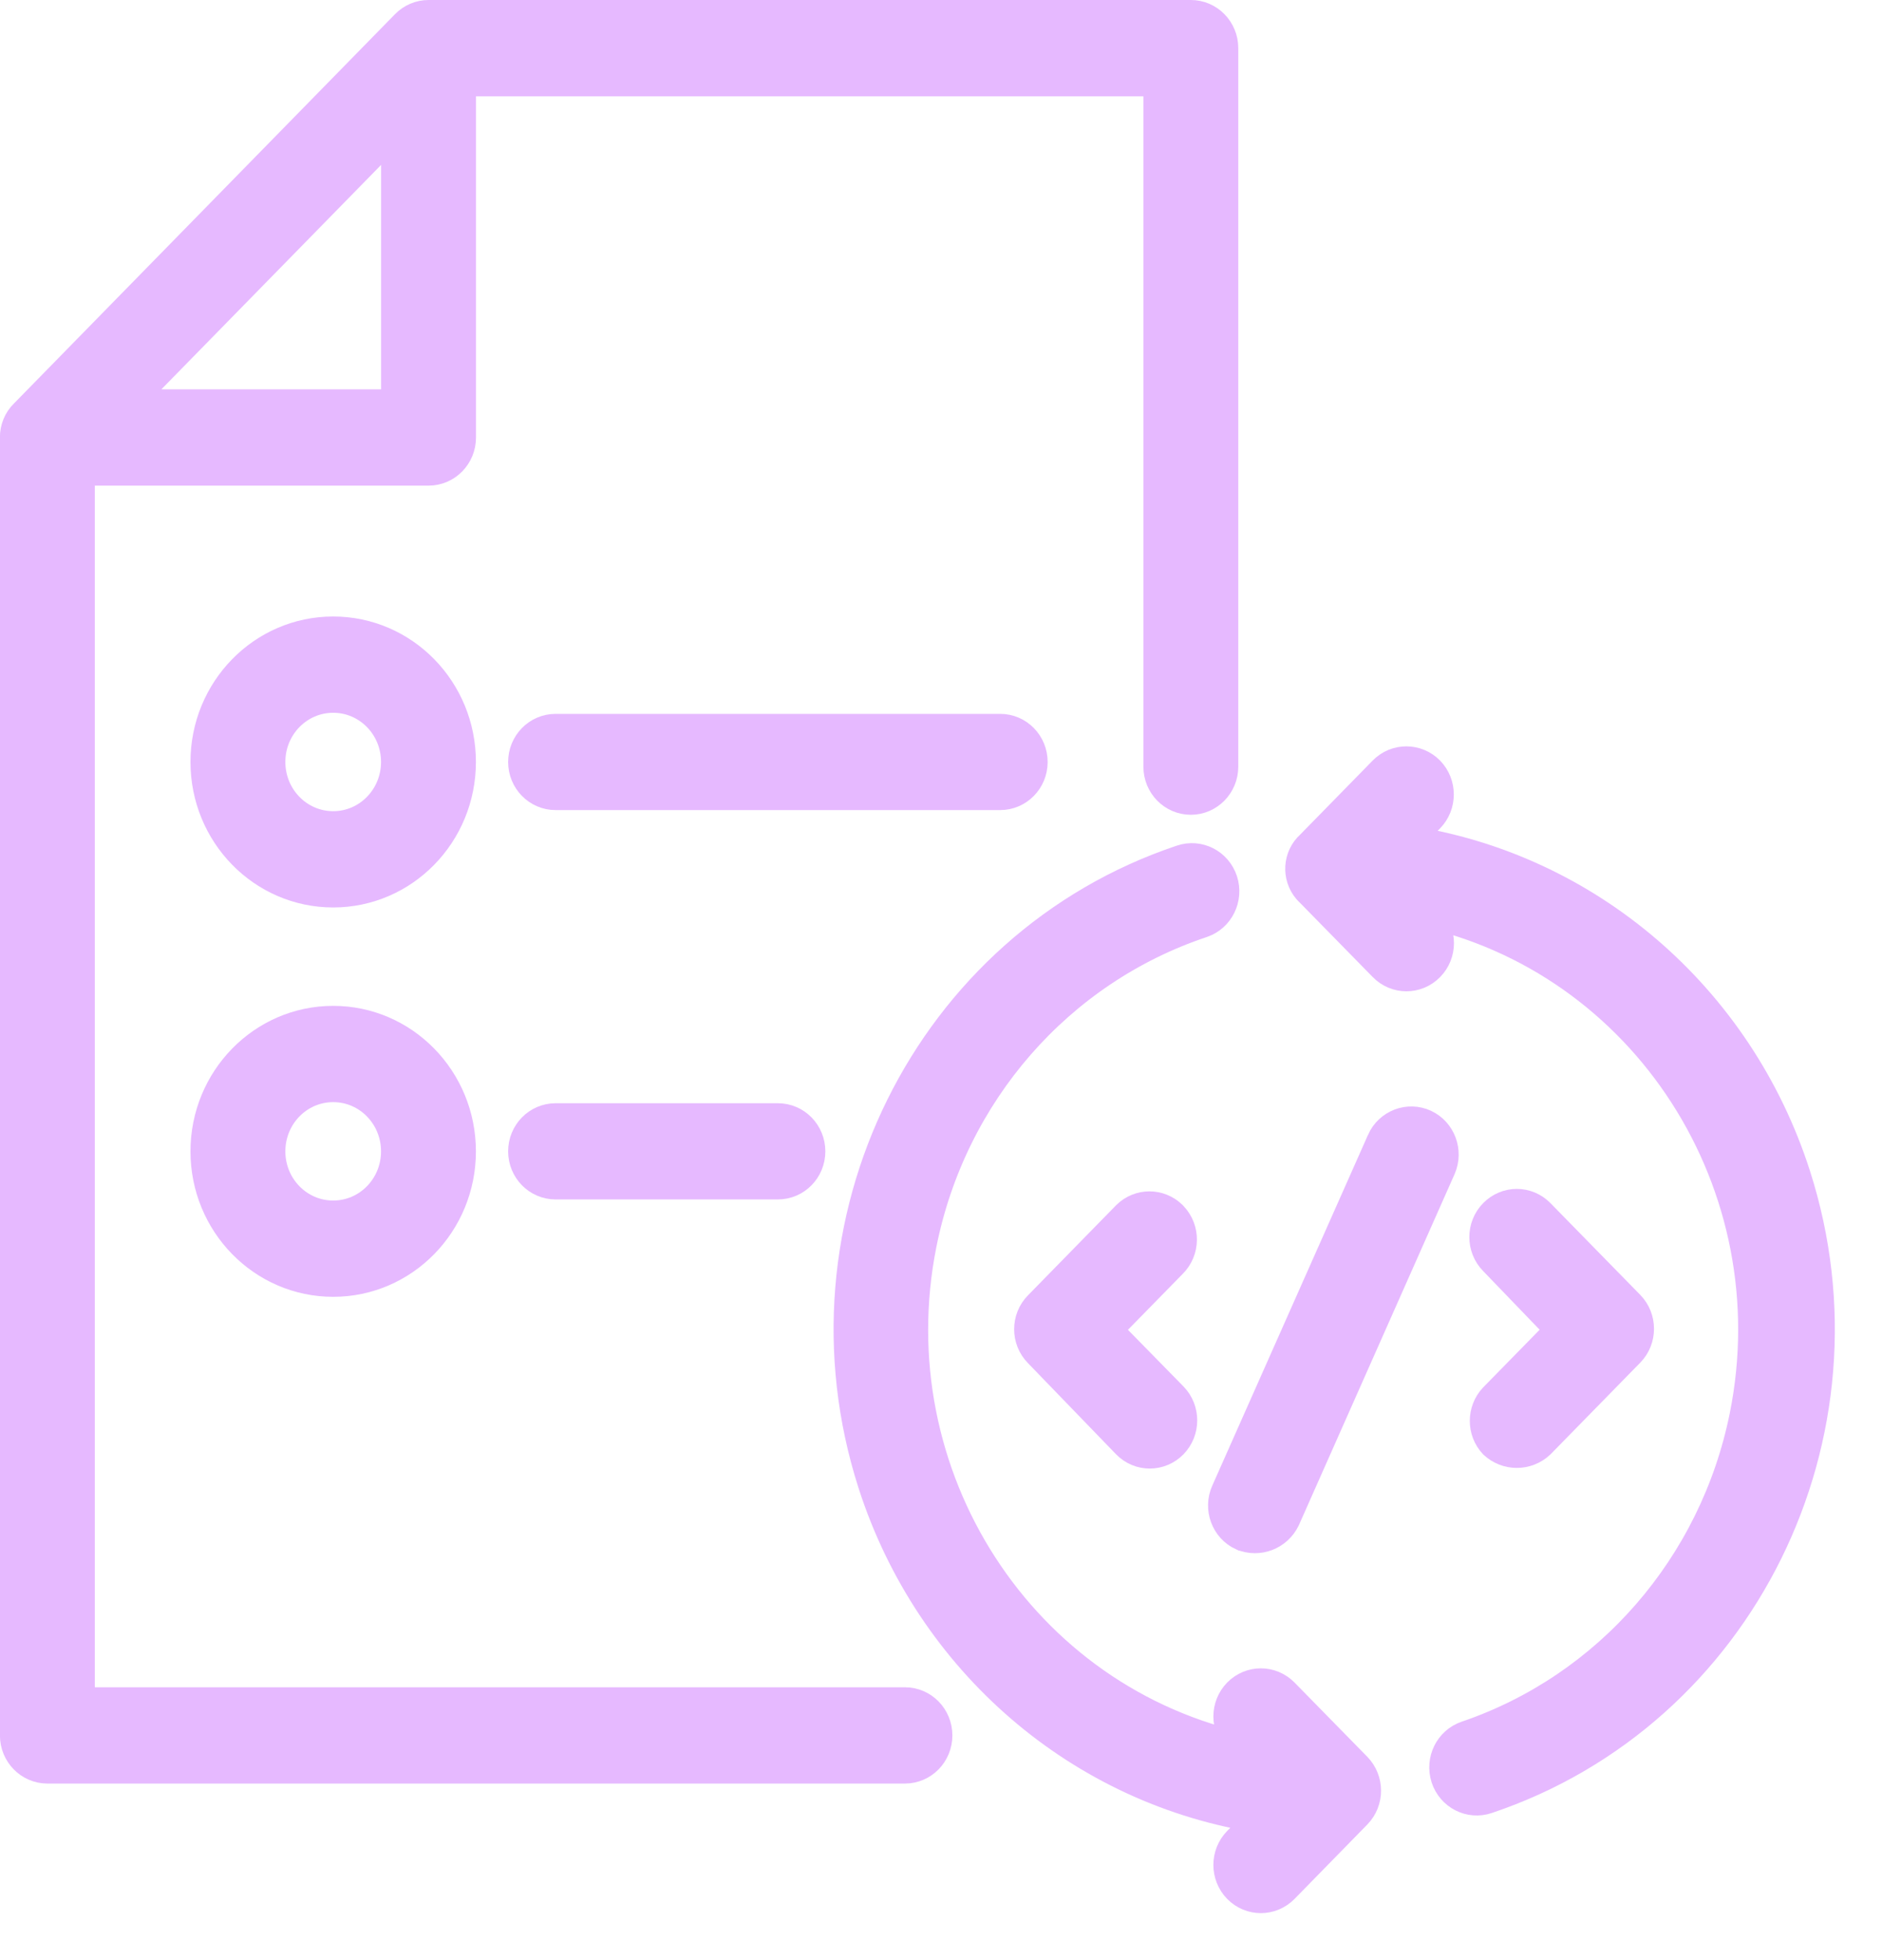
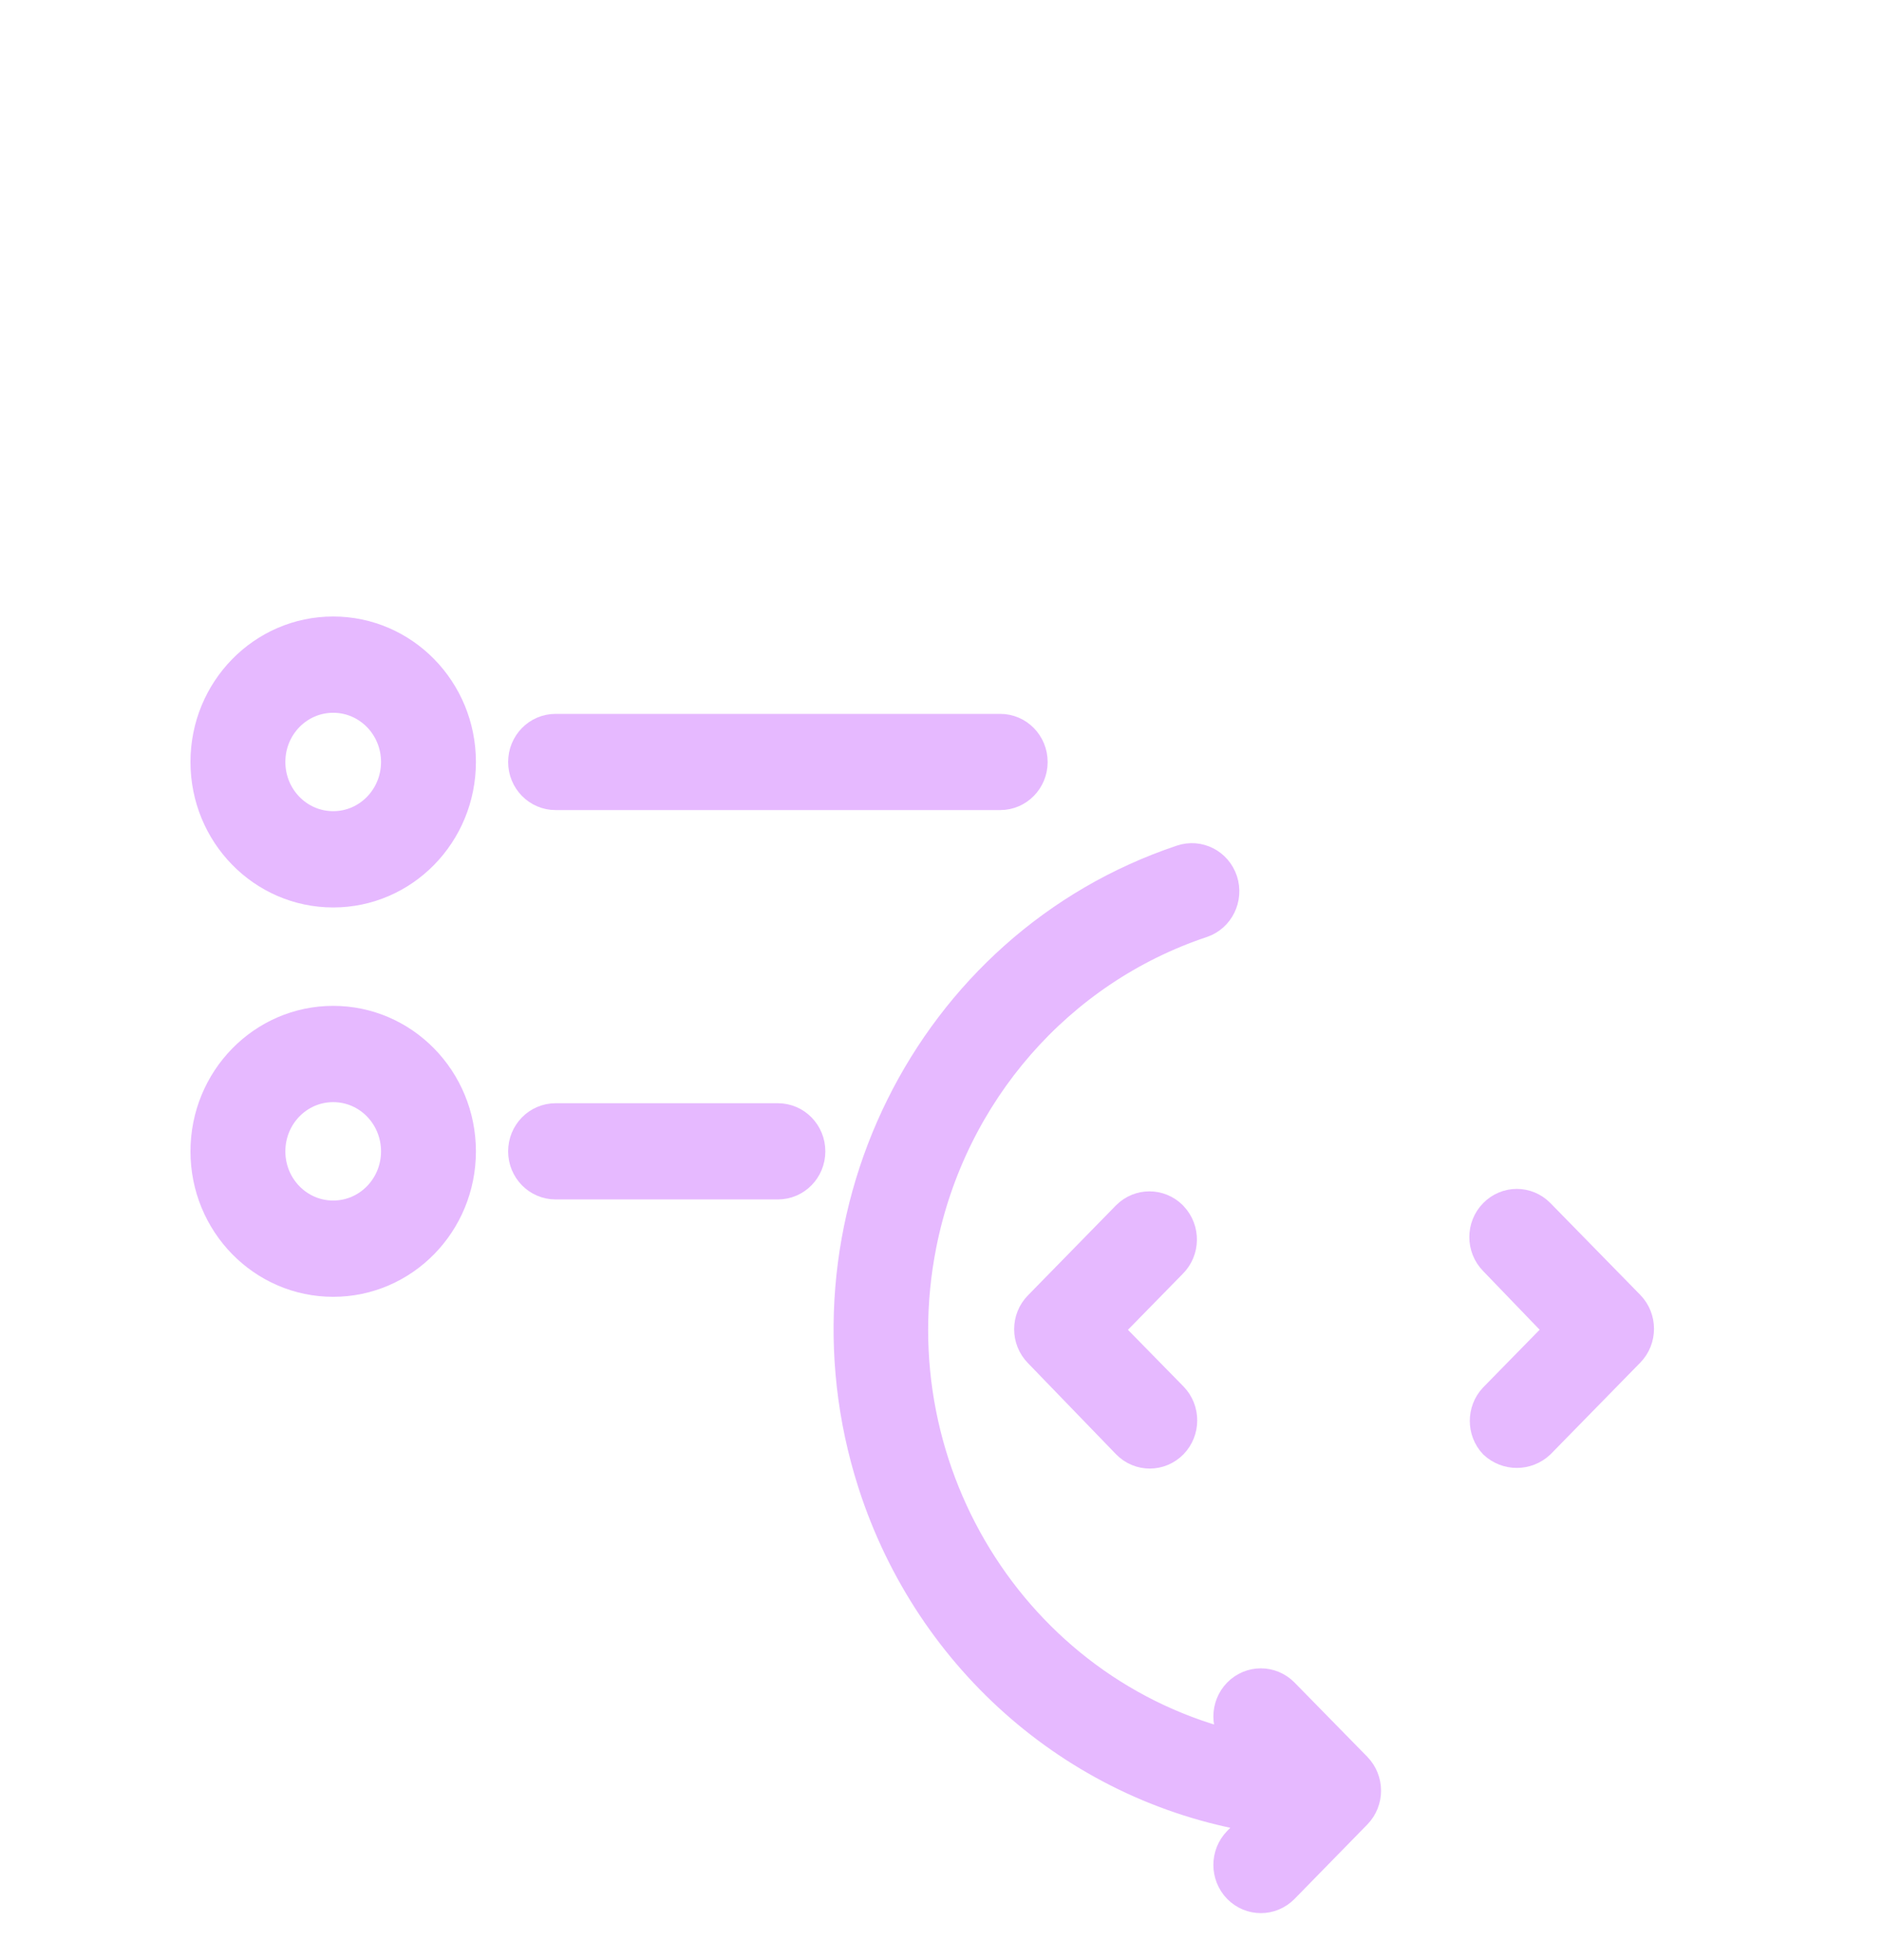
<svg xmlns="http://www.w3.org/2000/svg" width="24" height="25" viewBox="0 0 24 25" fill="none">
-   <path d="M17.917 10.736L18.221 10.426C18.379 10.264 18.379 10.002 18.221 9.84C18.062 9.679 17.806 9.679 17.648 9.84L16.72 10.788C16.561 10.929 16.546 11.176 16.684 11.337C16.695 11.35 16.707 11.362 16.72 11.374L17.648 12.321C17.806 12.484 18.063 12.484 18.222 12.322C18.381 12.161 18.381 11.898 18.223 11.736L18.097 11.608C20.991 12.219 22.852 15.111 22.254 18.068C21.867 19.977 20.515 21.532 18.705 22.148C18.492 22.22 18.377 22.454 18.447 22.672C18.518 22.889 18.747 23.006 18.96 22.934C22.192 21.849 23.951 18.292 22.889 14.989C22.16 12.722 20.238 11.071 17.927 10.726L17.917 10.736Z" fill="#E6B9FF" stroke="#E6B9FF" stroke-width="0.4" />
  <path d="M16.366 21.6C16.207 21.438 15.951 21.438 15.792 21.6C15.634 21.762 15.634 22.024 15.792 22.186L15.918 22.314C13.022 21.71 11.155 18.822 11.745 15.864C12.13 13.938 13.498 12.371 15.327 11.761C15.539 11.689 15.654 11.455 15.584 11.237C15.513 11.02 15.284 10.903 15.071 10.975C11.839 12.058 10.078 15.615 11.139 18.918C11.867 21.185 13.786 22.836 16.096 23.183L15.792 23.493C15.634 23.655 15.634 23.917 15.792 24.079C15.951 24.241 16.207 24.241 16.366 24.079L17.293 23.131C17.451 22.97 17.451 22.708 17.293 22.546L16.366 21.6Z" fill="#E6B9FF" stroke="#E6B9FF" stroke-width="0.4" />
-   <path d="M11.54 21.72H1.009V5.994H5.465C5.689 5.994 5.87 5.809 5.87 5.58V1.028H14.781V9.778C14.781 10.007 14.962 10.192 15.186 10.192C15.409 10.192 15.591 10.007 15.591 9.778V0.614C15.591 0.385 15.409 0.2 15.186 0.2H5.465C5.357 0.2 5.255 0.244 5.179 0.322L0.319 5.288C0.241 5.364 0.198 5.47 0.199 5.58V22.134C0.199 22.363 0.381 22.548 0.604 22.548H11.54C11.764 22.548 11.945 22.363 11.945 22.134C11.945 21.905 11.764 21.72 11.54 21.72ZM5.06 1.613V5.166H1.582L5.06 1.613Z" fill="#E6B9FF" stroke="#E6B9FF" stroke-width="0.4" />
  <path d="M4.249 8.063C3.354 8.063 2.629 8.804 2.629 9.718C2.629 10.633 3.354 11.374 4.249 11.374C5.144 11.374 5.869 10.633 5.869 9.718C5.869 8.804 5.144 8.063 4.249 8.063ZM4.249 10.546C3.801 10.546 3.439 10.176 3.439 9.718C3.439 9.261 3.801 8.891 4.249 8.891C4.697 8.891 5.059 9.261 5.059 9.718C5.059 10.176 4.697 10.546 4.249 10.546Z" fill="#E6B9FF" stroke="#E6B9FF" stroke-width="0.4" />
  <path d="M4.249 13.029C3.354 13.029 2.629 13.771 2.629 14.685C2.629 15.599 3.354 16.34 4.249 16.34C5.144 16.34 5.869 15.599 5.869 14.685C5.869 13.771 5.144 13.029 4.249 13.029ZM4.249 15.512C3.801 15.512 3.439 15.142 3.439 14.685C3.439 14.227 3.801 13.857 4.249 13.857C4.697 13.857 5.059 14.227 5.059 14.685C5.059 15.142 4.697 15.512 4.249 15.512Z" fill="#E6B9FF" stroke="#E6B9FF" stroke-width="0.4" />
  <path d="M13.16 9.719C13.16 9.49 12.979 9.305 12.755 9.305H7.085C6.861 9.305 6.68 9.49 6.68 9.719C6.68 9.947 6.861 10.132 7.085 10.132H12.755C12.979 10.132 13.16 9.947 13.16 9.719Z" fill="#E6B9FF" stroke="#E6B9FF" stroke-width="0.4" />
  <path d="M7.085 14.271C6.861 14.271 6.68 14.456 6.68 14.685C6.68 14.913 6.861 15.098 7.085 15.098H9.92C10.144 15.098 10.325 14.913 10.325 14.685C10.325 14.456 10.144 14.271 9.92 14.271H7.085Z" fill="#E6B9FF" stroke="#E6B9FF" stroke-width="0.4" />
  <path d="M14.941 15.512C14.783 15.356 14.533 15.356 14.376 15.512L13.252 16.661C13.093 16.822 13.093 17.084 13.252 17.246L14.376 18.409C14.534 18.571 14.79 18.571 14.949 18.409C15.107 18.247 15.107 17.985 14.949 17.823L14.104 16.961L14.941 16.106C15.101 15.947 15.105 15.685 14.949 15.521C14.946 15.518 14.944 15.515 14.941 15.512Z" fill="#E6B9FF" stroke="#E6B9FF" stroke-width="0.4" />
-   <path d="M18.165 14.349C17.961 14.255 17.721 14.347 17.628 14.555C17.628 14.555 17.628 14.556 17.628 14.556L15.642 19.03C15.549 19.238 15.64 19.484 15.843 19.578C15.843 19.578 15.844 19.578 15.844 19.578C16.049 19.663 16.283 19.573 16.381 19.371L18.368 14.891C18.456 14.684 18.366 14.443 18.165 14.349L18.165 14.349Z" fill="#E6B9FF" stroke="#E6B9FF" stroke-width="0.4" />
  <path d="M19.056 18.409C19.219 18.56 19.467 18.56 19.63 18.409L20.774 17.24C20.932 17.079 20.932 16.817 20.774 16.655L19.63 15.486C19.471 15.323 19.215 15.323 19.056 15.486C18.898 15.647 18.898 15.909 19.056 16.071L19.913 16.961L19.056 17.836C18.906 17.997 18.906 18.249 19.056 18.409Z" fill="#E6B9FF" stroke="#E6B9FF" stroke-width="0.4" />
</svg>